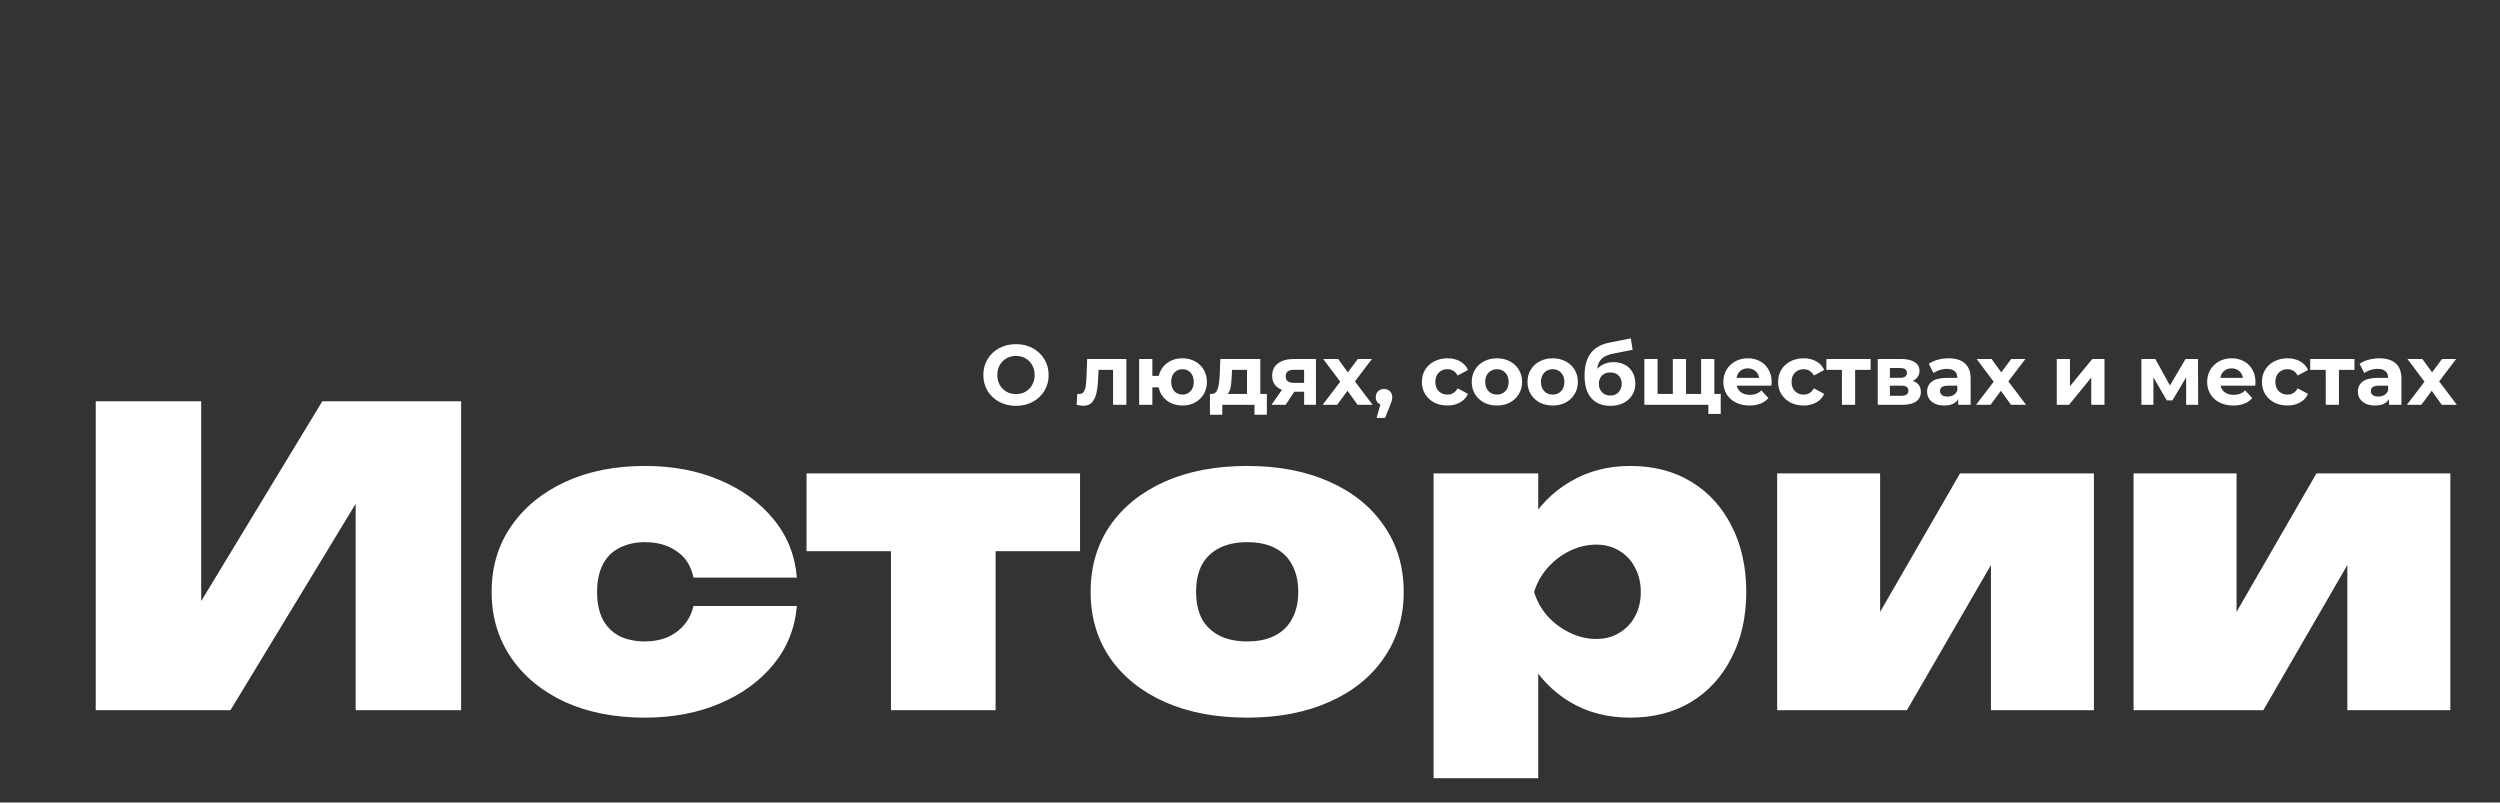
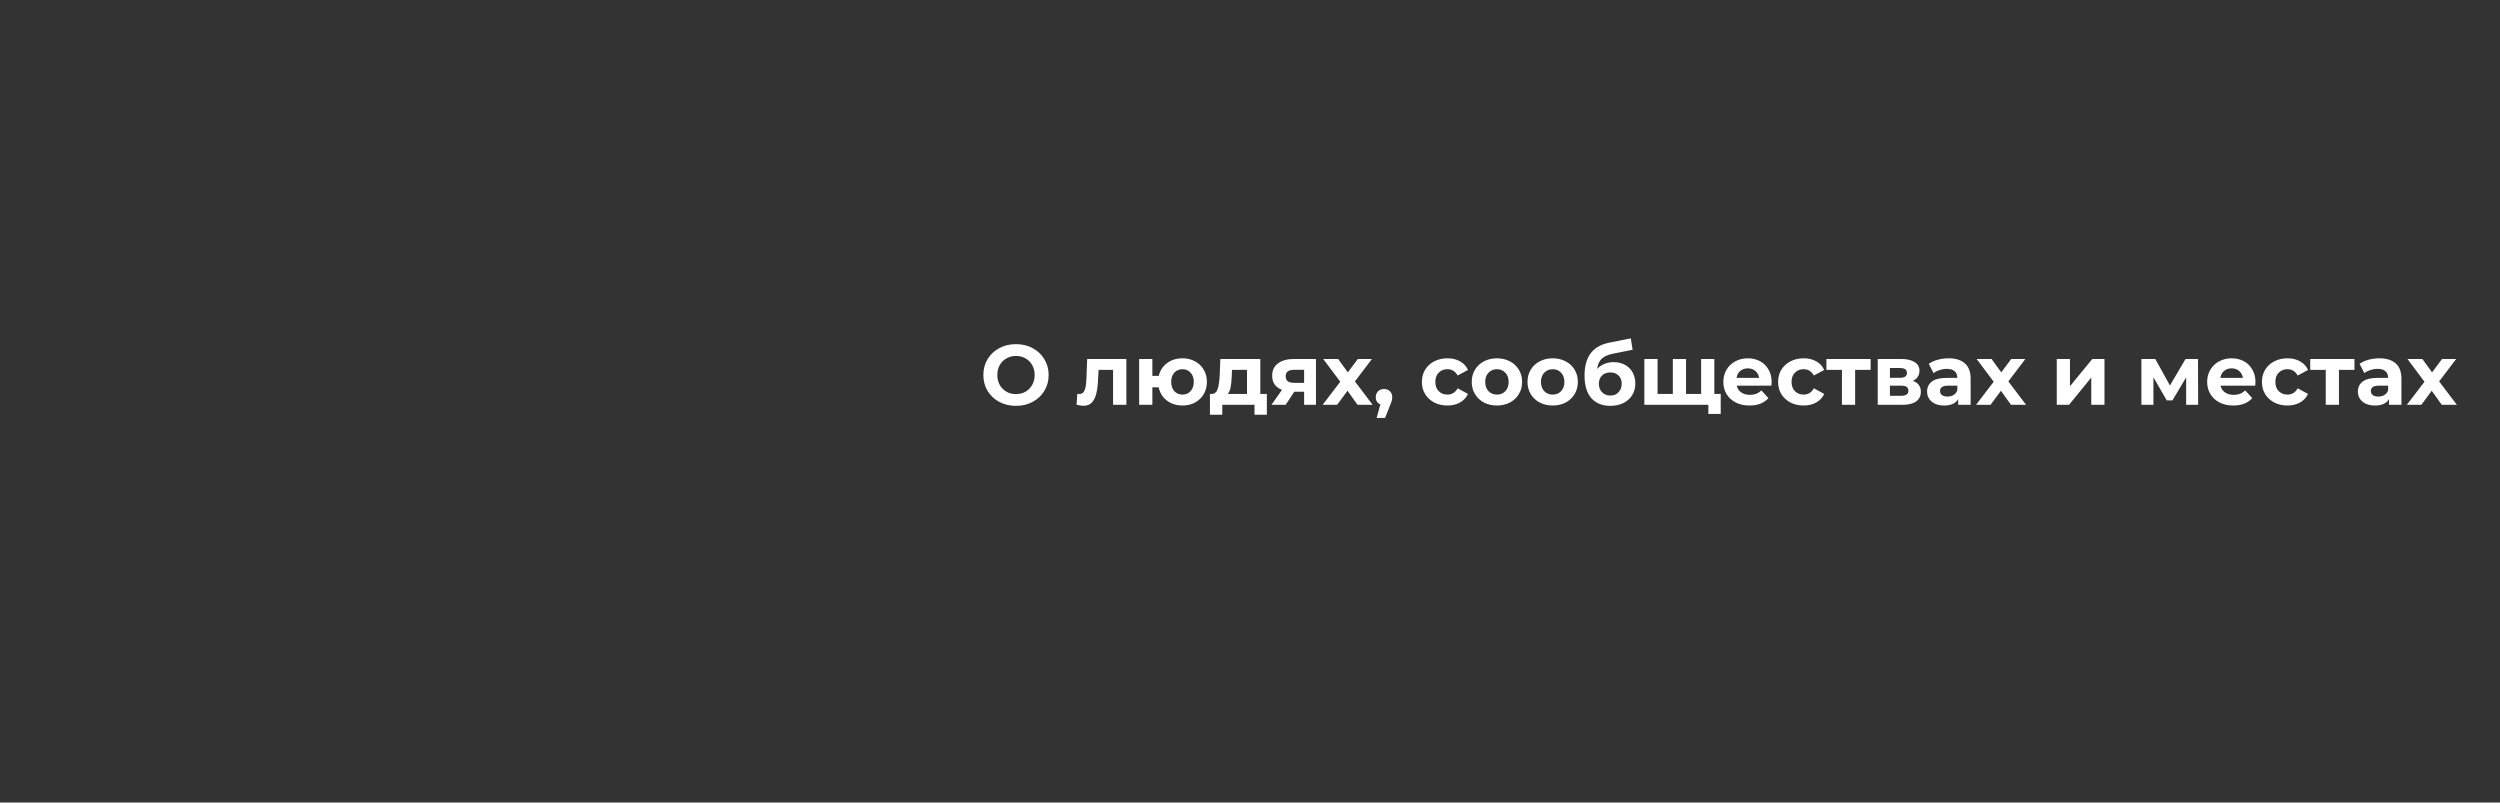
<svg xmlns="http://www.w3.org/2000/svg" fill="none" viewBox="0 0 352 113" height="113" width="352">
  <rect x="0" y="0" width="352" height="113" fill="#333333" stroke="none" />
-   <path fill="white" d="M13.48 100V56.5H28.328V91.822L24.5 90.952L45.38 56.5H64.926V100H50.078V63.75L53.906 64.62L32.446 100H13.48ZM112.201 85.326C111.931 88.458 110.829 91.203 108.895 93.562C106.962 95.921 104.429 97.757 101.297 99.072C98.204 100.387 94.705 101.044 90.799 101.044C86.546 101.044 82.795 100.309 79.547 98.84C76.299 97.332 73.767 95.244 71.949 92.576C70.132 89.908 69.223 86.834 69.223 83.354C69.223 79.835 70.132 76.761 71.949 74.132C73.767 71.464 76.299 69.376 79.547 67.868C82.795 66.36 86.546 65.606 90.799 65.606C94.705 65.606 98.204 66.263 101.297 67.578C104.429 68.893 106.962 70.729 108.895 73.088C110.829 75.408 111.931 78.153 112.201 81.324H97.643C97.295 79.661 96.503 78.424 95.265 77.612C94.067 76.761 92.578 76.336 90.799 76.336C89.446 76.336 88.247 76.607 87.203 77.148C86.198 77.651 85.425 78.424 84.883 79.468C84.342 80.512 84.071 81.807 84.071 83.354C84.071 84.901 84.342 86.196 84.883 87.24C85.425 88.245 86.198 89.019 87.203 89.56C88.247 90.063 89.446 90.314 90.799 90.314C92.578 90.314 94.067 89.869 95.265 88.98C96.503 88.052 97.295 86.834 97.643 85.326H112.201ZM125.449 71.754H140.181V100H125.449V71.754ZM113.559 66.65H152.071V77.612H113.559V66.65ZM175.601 101.044C171.193 101.044 167.327 100.309 164.001 98.84C160.715 97.371 158.143 95.302 156.287 92.634C154.47 89.966 153.561 86.873 153.561 83.354C153.561 79.797 154.47 76.684 156.287 74.016C158.143 71.348 160.715 69.279 164.001 67.81C167.327 66.341 171.193 65.606 175.601 65.606C180.009 65.606 183.857 66.341 187.143 67.81C190.469 69.279 193.04 71.348 194.857 74.016C196.713 76.684 197.641 79.797 197.641 83.354C197.641 86.873 196.713 89.966 194.857 92.634C193.04 95.302 190.469 97.371 187.143 98.84C183.857 100.309 180.009 101.044 175.601 101.044ZM175.601 90.314C177.148 90.314 178.443 90.043 179.487 89.502C180.57 88.961 181.382 88.168 181.923 87.124C182.503 86.08 182.793 84.823 182.793 83.354C182.793 81.846 182.503 80.57 181.923 79.526C181.382 78.482 180.57 77.689 179.487 77.148C178.443 76.607 177.148 76.336 175.601 76.336C174.093 76.336 172.798 76.607 171.715 77.148C170.633 77.689 169.801 78.482 169.221 79.526C168.68 80.57 168.409 81.827 168.409 83.296C168.409 84.804 168.68 86.08 169.221 87.124C169.801 88.168 170.633 88.961 171.715 89.502C172.798 90.043 174.093 90.314 175.601 90.314ZM201.85 66.65H216.582V74.886L216.002 76.51V87.53L216.582 90.72V109.57H201.85V66.65ZM212.232 83.354C212.619 79.719 213.566 76.587 215.074 73.958C216.621 71.29 218.632 69.241 221.106 67.81C223.581 66.341 226.384 65.606 229.516 65.606C232.803 65.606 235.664 66.341 238.1 67.81C240.536 69.279 242.431 71.348 243.784 74.016C245.176 76.684 245.872 79.797 245.872 83.354C245.872 86.873 245.176 89.966 243.784 92.634C242.431 95.302 240.536 97.371 238.1 98.84C235.664 100.309 232.803 101.044 229.516 101.044C226.346 101.044 223.523 100.309 221.048 98.84C218.612 97.371 216.64 95.321 215.132 92.692C213.624 90.024 212.658 86.911 212.232 83.354ZM231.024 83.354C231.024 82.078 230.754 80.937 230.212 79.932C229.71 78.927 228.975 78.134 228.008 77.554C227.08 76.974 225.998 76.684 224.76 76.684C223.484 76.684 222.247 76.974 221.048 77.554C219.85 78.134 218.806 78.927 217.916 79.932C217.027 80.937 216.389 82.078 216.002 83.354C216.389 84.63 217.027 85.771 217.916 86.776C218.806 87.743 219.85 88.516 221.048 89.096C222.247 89.676 223.484 89.966 224.76 89.966C225.998 89.966 227.08 89.676 228.008 89.096C228.975 88.516 229.71 87.743 230.212 86.776C230.754 85.771 231.024 84.63 231.024 83.354ZM250.222 100V66.65H264.722V91.764L262.054 90.778L275.974 66.65H294.824V100H280.324V73.958L282.992 74.944L268.492 100H250.222ZM300.405 100V66.65H314.905V91.764L312.237 90.778L326.157 66.65H345.007V100H330.507V73.958L333.175 74.944L318.675 100H300.405Z" />
  <path fill="white" d="M143.052 57.144C142.18 57.144 141.392 56.956 140.688 56.58C139.992 56.204 139.444 55.688 139.044 55.032C138.652 54.368 138.456 53.624 138.456 52.8C138.456 51.976 138.652 51.236 139.044 50.58C139.444 49.916 139.992 49.396 140.688 49.02C141.392 48.644 142.18 48.456 143.052 48.456C143.924 48.456 144.708 48.644 145.404 49.02C146.1 49.396 146.648 49.916 147.048 50.58C147.448 51.236 147.648 51.976 147.648 52.8C147.648 53.624 147.448 54.368 147.048 55.032C146.648 55.688 146.1 56.204 145.404 56.58C144.708 56.956 143.924 57.144 143.052 57.144ZM143.052 55.488C143.548 55.488 143.996 55.376 144.396 55.152C144.796 54.92 145.108 54.6 145.332 54.192C145.564 53.784 145.68 53.32 145.68 52.8C145.68 52.28 145.564 51.816 145.332 51.408C145.108 51 144.796 50.684 144.396 50.46C143.996 50.228 143.548 50.112 143.052 50.112C142.556 50.112 142.108 50.228 141.708 50.46C141.308 50.684 140.992 51 140.76 51.408C140.536 51.816 140.424 52.28 140.424 52.8C140.424 53.32 140.536 53.784 140.76 54.192C140.992 54.6 141.308 54.92 141.708 55.152C142.108 55.376 142.556 55.488 143.052 55.488ZM158.592 50.544V57H156.72V52.08H154.68L154.62 53.22C154.588 54.068 154.508 54.772 154.38 55.332C154.252 55.892 154.044 56.332 153.756 56.652C153.468 56.972 153.068 57.132 152.556 57.132C152.284 57.132 151.96 57.084 151.584 56.988L151.68 55.452C151.808 55.468 151.9 55.476 151.956 55.476C152.236 55.476 152.444 55.376 152.58 55.176C152.724 54.968 152.82 54.708 152.868 54.396C152.916 54.076 152.952 53.656 152.976 53.136L153.072 50.544H158.592ZM166.5 50.448C167.156 50.448 167.744 50.592 168.264 50.88C168.784 51.16 169.192 51.552 169.488 52.056C169.784 52.56 169.932 53.132 169.932 53.772C169.932 54.412 169.784 54.984 169.488 55.488C169.192 55.992 168.784 56.388 168.264 56.676C167.744 56.956 167.156 57.096 166.5 57.096C165.932 57.096 165.412 56.992 164.94 56.784C164.468 56.568 164.076 56.268 163.764 55.884C163.452 55.492 163.244 55.044 163.14 54.54H162.252V57H160.392V50.544H162.252V52.92H163.152C163.336 52.168 163.728 51.568 164.328 51.12C164.928 50.672 165.652 50.448 166.5 50.448ZM166.5 55.56C166.956 55.56 167.332 55.4 167.628 55.08C167.932 54.752 168.084 54.316 168.084 53.772C168.084 53.22 167.932 52.784 167.628 52.464C167.332 52.144 166.956 51.984 166.5 51.984C166.036 51.984 165.652 52.144 165.348 52.464C165.052 52.784 164.904 53.22 164.904 53.772C164.904 54.316 165.052 54.752 165.348 55.08C165.652 55.4 166.036 55.56 166.5 55.56ZM178.374 55.464V58.392H176.634V57H172.098V58.392H170.358V55.464H170.622C171.022 55.456 171.298 55.22 171.45 54.756C171.602 54.292 171.698 53.632 171.738 52.776L171.822 50.544H177.45V55.464H178.374ZM173.43 52.908C173.406 53.564 173.354 54.1 173.274 54.516C173.202 54.932 173.062 55.248 172.854 55.464H175.578V52.08H173.466L173.43 52.908ZM185.288 50.544V57H183.62V55.152H182.24L181.016 57H179.024L180.5 54.888C180.052 54.712 179.708 54.46 179.468 54.132C179.236 53.796 179.12 53.392 179.12 52.92C179.12 52.16 179.392 51.576 179.936 51.168C180.488 50.752 181.244 50.544 182.204 50.544H185.288ZM182.24 52.068C181.84 52.068 181.536 52.14 181.328 52.284C181.128 52.428 181.028 52.66 181.028 52.98C181.028 53.3 181.124 53.536 181.316 53.688C181.516 53.832 181.816 53.904 182.216 53.904H183.62V52.068H182.24ZM191.144 57L189.728 55.02L188.264 57H186.224L188.708 53.748L186.308 50.544H188.408L189.776 52.428L191.18 50.544H193.172L190.772 53.7L193.268 57H191.144ZM194.873 54.768C195.209 54.768 195.485 54.876 195.701 55.092C195.917 55.3 196.025 55.576 196.025 55.92C196.025 56.08 196.005 56.24 195.965 56.4C195.925 56.56 195.837 56.8 195.701 57.12L195.017 58.848H193.829L194.357 56.94C194.157 56.86 193.997 56.732 193.877 56.556C193.765 56.372 193.709 56.16 193.709 55.92C193.709 55.576 193.817 55.3 194.033 55.092C194.257 54.876 194.537 54.768 194.873 54.768ZM203.8 57.096C203.112 57.096 202.492 56.956 201.94 56.676C201.396 56.388 200.968 55.992 200.656 55.488C200.352 54.984 200.2 54.412 200.2 53.772C200.2 53.132 200.352 52.56 200.656 52.056C200.968 51.552 201.396 51.16 201.94 50.88C202.492 50.592 203.112 50.448 203.8 50.448C204.48 50.448 205.072 50.592 205.576 50.88C206.088 51.16 206.46 51.564 206.692 52.092L205.24 52.872C204.904 52.28 204.42 51.984 203.788 51.984C203.3 51.984 202.896 52.144 202.576 52.464C202.256 52.784 202.096 53.22 202.096 53.772C202.096 54.324 202.256 54.76 202.576 55.08C202.896 55.4 203.3 55.56 203.788 55.56C204.428 55.56 204.912 55.264 205.24 54.672L206.692 55.464C206.46 55.976 206.088 56.376 205.576 56.664C205.072 56.952 204.48 57.096 203.8 57.096ZM210.772 57.096C210.092 57.096 209.48 56.956 208.936 56.676C208.4 56.388 207.98 55.992 207.676 55.488C207.372 54.984 207.22 54.412 207.22 53.772C207.22 53.132 207.372 52.56 207.676 52.056C207.98 51.552 208.4 51.16 208.936 50.88C209.48 50.592 210.092 50.448 210.772 50.448C211.452 50.448 212.06 50.592 212.596 50.88C213.132 51.16 213.552 51.552 213.856 52.056C214.16 52.56 214.312 53.132 214.312 53.772C214.312 54.412 214.16 54.984 213.856 55.488C213.552 55.992 213.132 56.388 212.596 56.676C212.06 56.956 211.452 57.096 210.772 57.096ZM210.772 55.56C211.252 55.56 211.644 55.4 211.948 55.08C212.26 54.752 212.416 54.316 212.416 53.772C212.416 53.228 212.26 52.796 211.948 52.476C211.644 52.148 211.252 51.984 210.772 51.984C210.292 51.984 209.896 52.148 209.584 52.476C209.272 52.796 209.116 53.228 209.116 53.772C209.116 54.316 209.272 54.752 209.584 55.08C209.896 55.4 210.292 55.56 210.772 55.56ZM218.623 57.096C217.943 57.096 217.331 56.956 216.787 56.676C216.251 56.388 215.831 55.992 215.527 55.488C215.223 54.984 215.071 54.412 215.071 53.772C215.071 53.132 215.223 52.56 215.527 52.056C215.831 51.552 216.251 51.16 216.787 50.88C217.331 50.592 217.943 50.448 218.623 50.448C219.303 50.448 219.911 50.592 220.447 50.88C220.983 51.16 221.403 51.552 221.707 52.056C222.011 52.56 222.163 53.132 222.163 53.772C222.163 54.412 222.011 54.984 221.707 55.488C221.403 55.992 220.983 56.388 220.447 56.676C219.911 56.956 219.303 57.096 218.623 57.096ZM218.623 55.56C219.103 55.56 219.495 55.4 219.799 55.08C220.111 54.752 220.267 54.316 220.267 53.772C220.267 53.228 220.111 52.796 219.799 52.476C219.495 52.148 219.103 51.984 218.623 51.984C218.143 51.984 217.747 52.148 217.435 52.476C217.123 52.796 216.967 53.228 216.967 53.772C216.967 54.316 217.123 54.752 217.435 55.08C217.747 55.4 218.143 55.56 218.623 55.56ZM227.183 50.988C227.799 50.988 228.339 51.116 228.803 51.372C229.267 51.62 229.623 51.972 229.871 52.428C230.127 52.884 230.255 53.412 230.255 54.012C230.255 54.628 230.103 55.176 229.799 55.656C229.503 56.128 229.087 56.496 228.551 56.76C228.015 57.016 227.407 57.144 226.727 57.144C225.599 57.144 224.711 56.784 224.063 56.064C223.423 55.336 223.103 54.272 223.103 52.872C223.103 51.576 223.383 50.544 223.943 49.776C224.511 49 225.379 48.492 226.547 48.252L229.619 47.64L229.871 49.248L227.159 49.788C226.423 49.932 225.875 50.172 225.515 50.508C225.163 50.844 224.955 51.32 224.891 51.936C225.171 51.632 225.507 51.4 225.899 51.24C226.291 51.072 226.719 50.988 227.183 50.988ZM226.739 55.692C227.219 55.692 227.603 55.536 227.891 55.224C228.187 54.912 228.335 54.516 228.335 54.036C228.335 53.548 228.187 53.16 227.891 52.872C227.603 52.584 227.219 52.44 226.739 52.44C226.251 52.44 225.859 52.584 225.563 52.872C225.267 53.16 225.119 53.548 225.119 54.036C225.119 54.524 225.271 54.924 225.575 55.236C225.879 55.54 226.267 55.692 226.739 55.692ZM241.377 50.544V57H231.525V50.544H233.385V55.464H235.533V50.544H237.393V55.464H239.517V50.544H241.377ZM242.277 55.464V58.284H240.537V57H239.469V55.464H242.277ZM249.449 53.796C249.449 53.82 249.437 53.988 249.413 54.3H244.529C244.617 54.7 244.825 55.016 245.153 55.248C245.481 55.48 245.889 55.596 246.377 55.596C246.713 55.596 247.009 55.548 247.265 55.452C247.529 55.348 247.773 55.188 247.997 54.972L248.993 56.052C248.385 56.748 247.497 57.096 246.329 57.096C245.601 57.096 244.957 56.956 244.397 56.676C243.837 56.388 243.405 55.992 243.101 55.488C242.797 54.984 242.645 54.412 242.645 53.772C242.645 53.14 242.793 52.572 243.089 52.068C243.393 51.556 243.805 51.16 244.325 50.88C244.853 50.592 245.441 50.448 246.089 50.448C246.721 50.448 247.293 50.584 247.805 50.856C248.317 51.128 248.717 51.52 249.005 52.032C249.301 52.536 249.449 53.124 249.449 53.796ZM246.101 51.864C245.677 51.864 245.321 51.984 245.033 52.224C244.745 52.464 244.569 52.792 244.505 53.208H247.685C247.621 52.8 247.445 52.476 247.157 52.236C246.869 51.988 246.517 51.864 246.101 51.864ZM253.956 57.096C253.268 57.096 252.648 56.956 252.096 56.676C251.552 56.388 251.124 55.992 250.812 55.488C250.508 54.984 250.356 54.412 250.356 53.772C250.356 53.132 250.508 52.56 250.812 52.056C251.124 51.552 251.552 51.16 252.096 50.88C252.648 50.592 253.268 50.448 253.956 50.448C254.636 50.448 255.228 50.592 255.732 50.88C256.244 51.16 256.616 51.564 256.848 52.092L255.396 52.872C255.06 52.28 254.576 51.984 253.944 51.984C253.456 51.984 253.052 52.144 252.732 52.464C252.412 52.784 252.252 53.22 252.252 53.772C252.252 54.324 252.412 54.76 252.732 55.08C253.052 55.4 253.456 55.56 253.944 55.56C254.584 55.56 255.068 55.264 255.396 54.672L256.848 55.464C256.616 55.976 256.244 56.376 255.732 56.664C255.228 56.952 254.636 57.096 253.956 57.096ZM263.387 52.08H261.203V57H259.343V52.08H257.159V50.544H263.387V52.08ZM269.316 53.628C270.076 53.884 270.456 54.396 270.456 55.164C270.456 55.748 270.236 56.2 269.796 56.52C269.356 56.84 268.7 57 267.828 57H264.384V50.544H267.684C268.492 50.544 269.124 50.692 269.58 50.988C270.036 51.276 270.264 51.684 270.264 52.212C270.264 52.532 270.18 52.816 270.012 53.064C269.852 53.304 269.62 53.492 269.316 53.628ZM266.1 53.196H267.516C268.172 53.196 268.5 52.964 268.5 52.5C268.5 52.044 268.172 51.816 267.516 51.816H266.1V53.196ZM267.672 55.728C268.36 55.728 268.704 55.492 268.704 55.02C268.704 54.772 268.624 54.592 268.464 54.48C268.304 54.36 268.052 54.3 267.708 54.3H266.1V55.728H267.672ZM274.357 50.448C275.357 50.448 276.125 50.688 276.661 51.168C277.197 51.64 277.465 52.356 277.465 53.316V57H275.713V56.196C275.361 56.796 274.705 57.096 273.745 57.096C273.249 57.096 272.817 57.012 272.449 56.844C272.089 56.676 271.813 56.444 271.621 56.148C271.429 55.852 271.333 55.516 271.333 55.14C271.333 54.54 271.557 54.068 272.005 53.724C272.461 53.38 273.161 53.208 274.105 53.208H275.593C275.593 52.8 275.469 52.488 275.221 52.272C274.973 52.048 274.601 51.936 274.105 51.936C273.761 51.936 273.421 51.992 273.085 52.104C272.757 52.208 272.477 52.352 272.245 52.536L271.573 51.228C271.925 50.98 272.345 50.788 272.833 50.652C273.329 50.516 273.837 50.448 274.357 50.448ZM274.213 55.836C274.533 55.836 274.817 55.764 275.065 55.62C275.313 55.468 275.489 55.248 275.593 54.96V54.3H274.309C273.541 54.3 273.157 54.552 273.157 55.056C273.157 55.296 273.249 55.488 273.433 55.632C273.625 55.768 273.885 55.836 274.213 55.836ZM283.147 57L281.731 55.02L280.267 57H278.227L280.711 53.748L278.311 50.544H280.411L281.779 52.428L283.183 50.544H285.175L282.775 53.7L285.271 57H283.147ZM289.591 50.544H291.451V54.384L294.595 50.544H296.311V57H294.451V53.16L291.319 57H289.591V50.544ZM307.809 57V53.136L305.877 56.376H305.085L303.201 53.124V57H301.509V50.544H303.465L305.529 54.276L307.725 50.544H309.477L309.501 57H307.809ZM317.571 53.796C317.571 53.82 317.559 53.988 317.535 54.3H312.651C312.739 54.7 312.947 55.016 313.275 55.248C313.603 55.48 314.011 55.596 314.499 55.596C314.835 55.596 315.131 55.548 315.387 55.452C315.651 55.348 315.895 55.188 316.119 54.972L317.115 56.052C316.507 56.748 315.619 57.096 314.451 57.096C313.723 57.096 313.079 56.956 312.519 56.676C311.959 56.388 311.527 55.992 311.223 55.488C310.919 54.984 310.767 54.412 310.767 53.772C310.767 53.14 310.915 52.572 311.211 52.068C311.515 51.556 311.927 51.16 312.447 50.88C312.975 50.592 313.563 50.448 314.211 50.448C314.843 50.448 315.415 50.584 315.927 50.856C316.439 51.128 316.839 51.52 317.127 52.032C317.423 52.536 317.571 53.124 317.571 53.796ZM314.223 51.864C313.799 51.864 313.443 51.984 313.155 52.224C312.867 52.464 312.691 52.792 312.627 53.208H315.807C315.743 52.8 315.567 52.476 315.279 52.236C314.991 51.988 314.639 51.864 314.223 51.864ZM322.077 57.096C321.389 57.096 320.769 56.956 320.217 56.676C319.673 56.388 319.245 55.992 318.933 55.488C318.629 54.984 318.477 54.412 318.477 53.772C318.477 53.132 318.629 52.56 318.933 52.056C319.245 51.552 319.673 51.16 320.217 50.88C320.769 50.592 321.389 50.448 322.077 50.448C322.757 50.448 323.349 50.592 323.853 50.88C324.365 51.16 324.737 51.564 324.969 52.092L323.517 52.872C323.181 52.28 322.697 51.984 322.065 51.984C321.577 51.984 321.173 52.144 320.853 52.464C320.533 52.784 320.373 53.22 320.373 53.772C320.373 54.324 320.533 54.76 320.853 55.08C321.173 55.4 321.577 55.56 322.065 55.56C322.705 55.56 323.189 55.264 323.517 54.672L324.969 55.464C324.737 55.976 324.365 56.376 323.853 56.664C323.349 56.952 322.757 57.096 322.077 57.096ZM331.508 52.08H329.324V57H327.464V52.08H325.28V50.544H331.508V52.08ZM335.013 50.448C336.013 50.448 336.781 50.688 337.317 51.168C337.853 51.64 338.121 52.356 338.121 53.316V57H336.369V56.196C336.017 56.796 335.361 57.096 334.401 57.096C333.905 57.096 333.473 57.012 333.105 56.844C332.745 56.676 332.469 56.444 332.277 56.148C332.085 55.852 331.989 55.516 331.989 55.14C331.989 54.54 332.213 54.068 332.661 53.724C333.117 53.38 333.817 53.208 334.761 53.208H336.249C336.249 52.8 336.125 52.488 335.877 52.272C335.629 52.048 335.257 51.936 334.761 51.936C334.417 51.936 334.077 51.992 333.741 52.104C333.413 52.208 333.133 52.352 332.901 52.536L332.229 51.228C332.581 50.98 333.001 50.788 333.489 50.652C333.985 50.516 334.493 50.448 335.013 50.448ZM334.869 55.836C335.189 55.836 335.473 55.764 335.721 55.62C335.969 55.468 336.145 55.248 336.249 54.96V54.3H334.965C334.197 54.3 333.813 54.552 333.813 55.056C333.813 55.296 333.905 55.488 334.089 55.632C334.281 55.768 334.541 55.836 334.869 55.836ZM343.804 57L342.388 55.02L340.924 57H338.884L341.368 53.748L338.968 50.544H341.068L342.436 52.428L343.84 50.544H345.832L343.432 53.7L345.928 57H343.804Z" />
</svg>